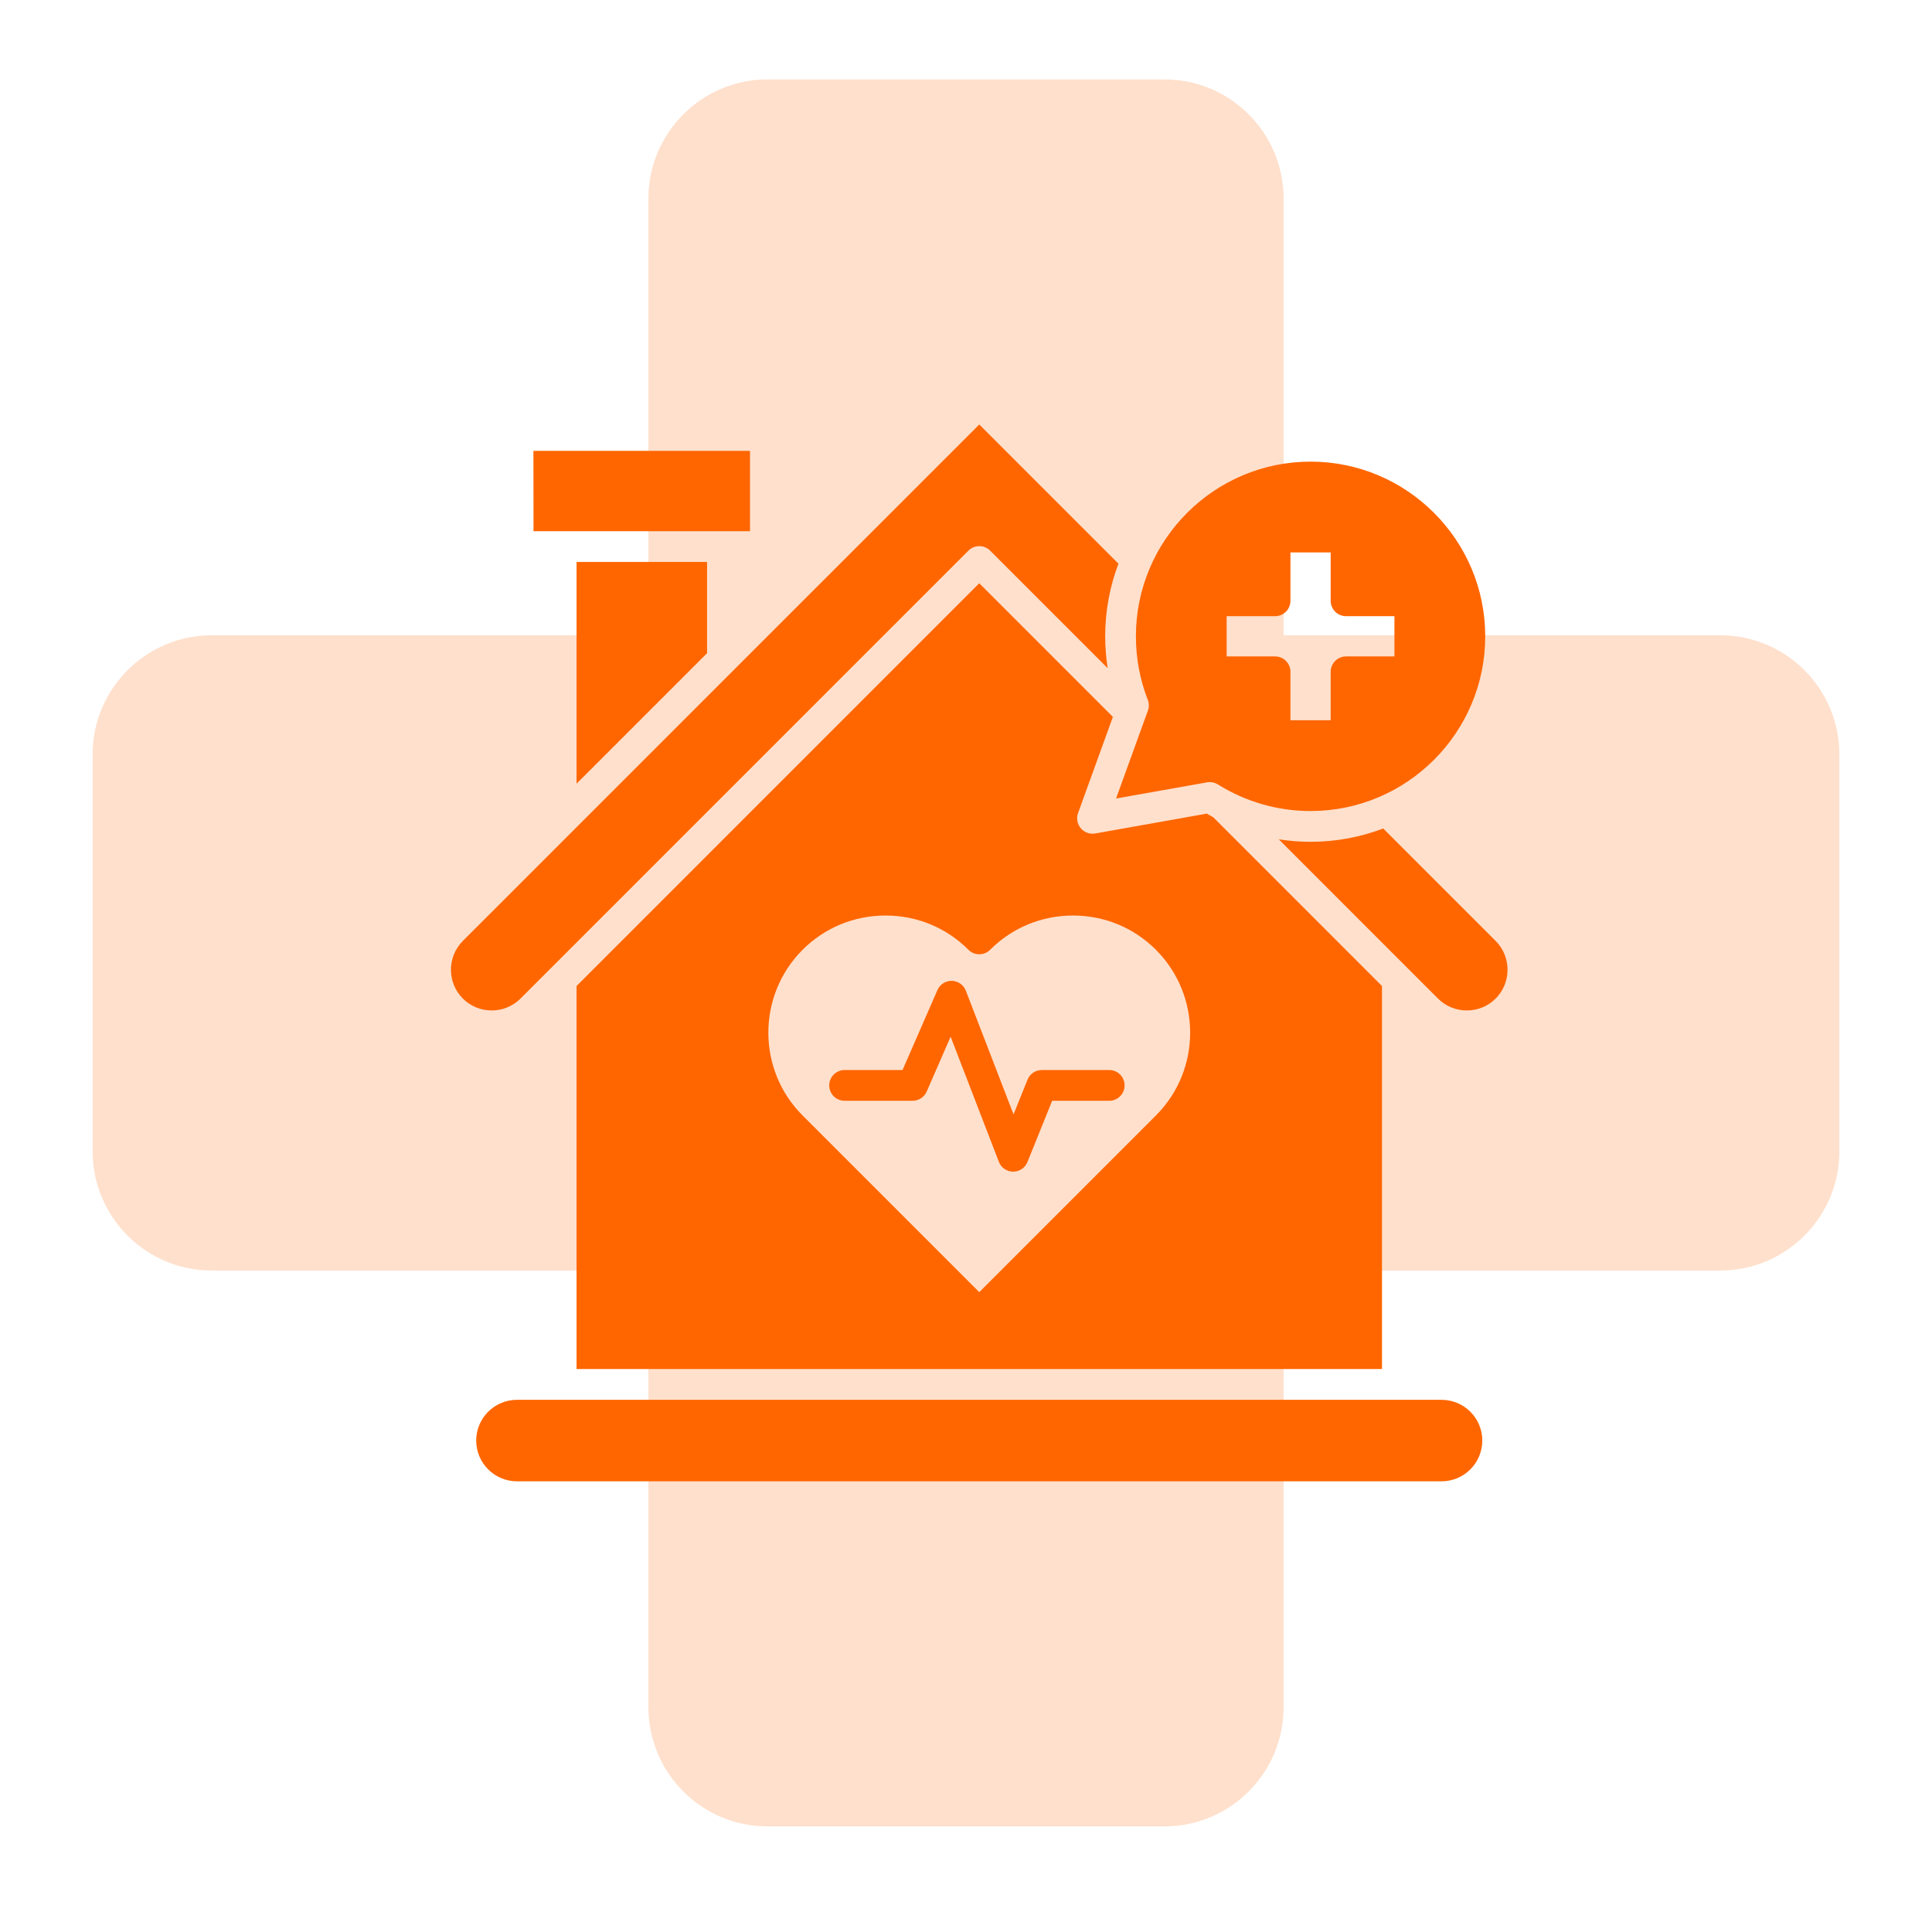
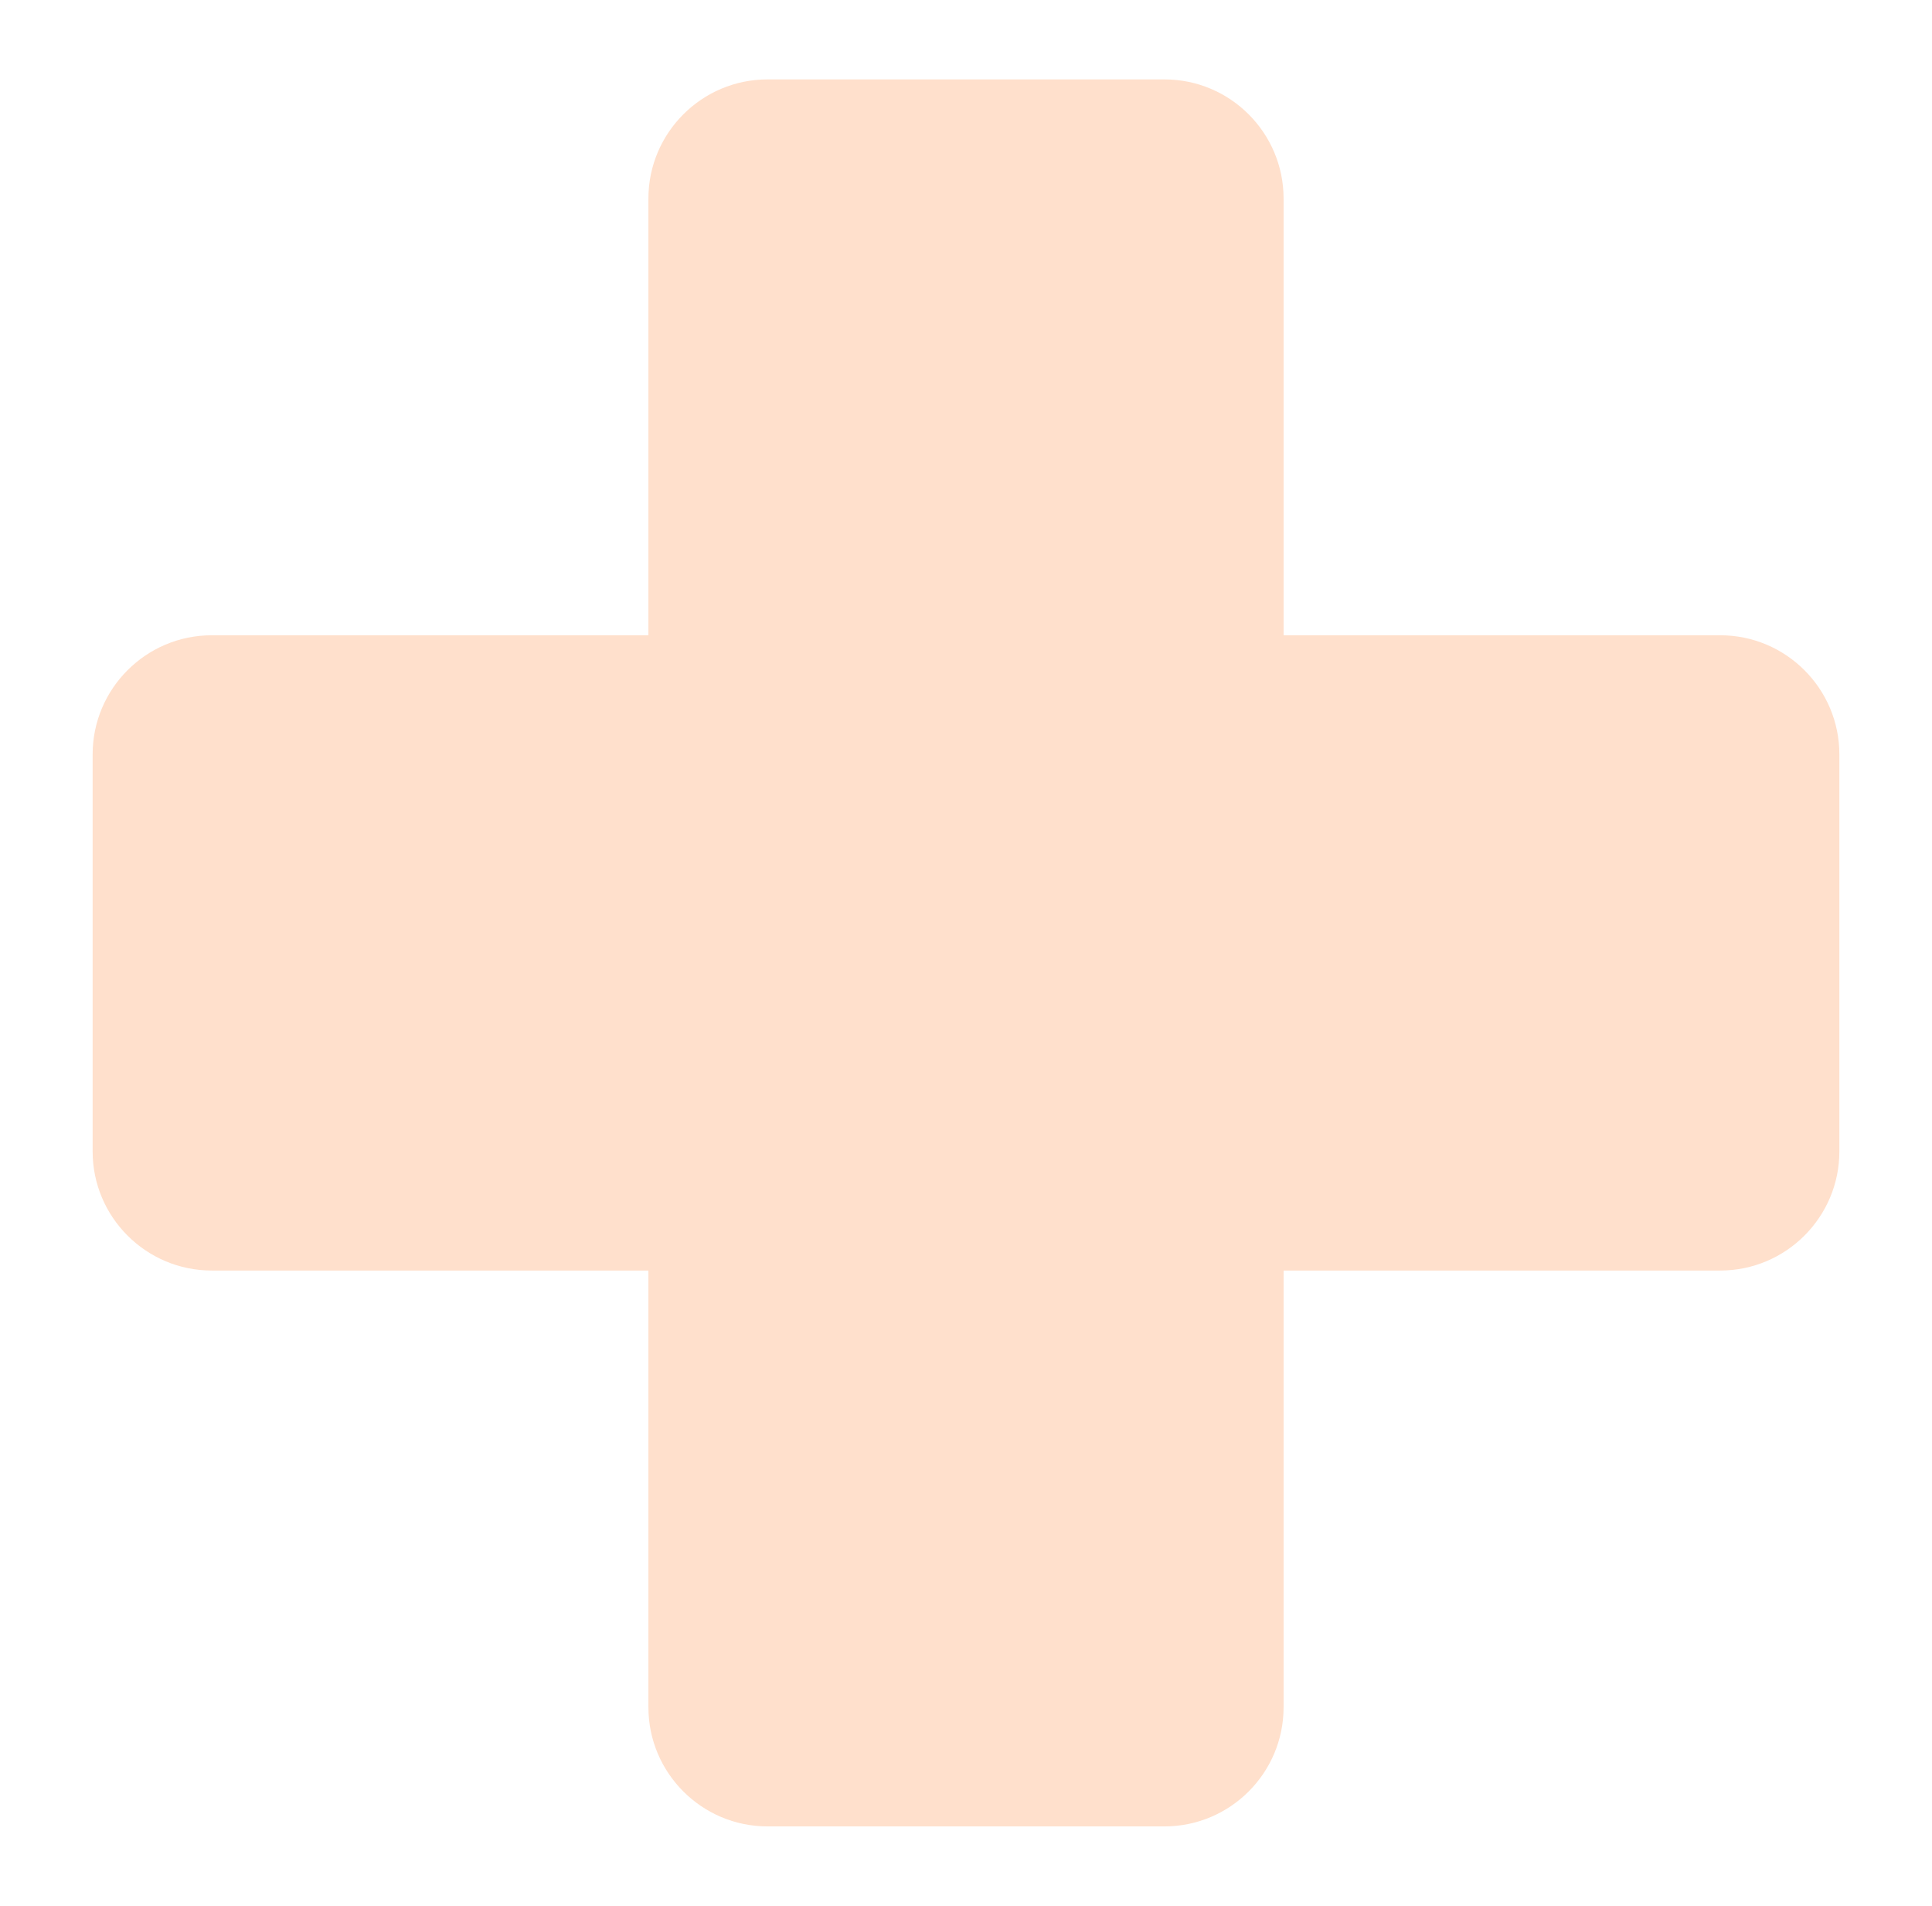
<svg xmlns="http://www.w3.org/2000/svg" width="73" height="72" viewBox="0 0 73 72" fill="none">
  <path d="M65 24H48.5V7.5C48.5 5.019 46.481 3 44 3H29C26.519 3 24.5 5.019 24.5 7.5V24H8C5.519 24 3.5 26.019 3.5 28.5V43.5C3.5 45.981 5.519 48 8 48H24.5V64.5C24.5 66.981 26.519 69 29 69H44C46.481 69 48.5 66.981 48.5 64.5V48H65C67.481 48 69.5 45.981 69.5 43.5V28.5C69.5 26.019 67.481 24 65 24Z" fill="#FFE0CC" />
  <g clip-path="url(#clip0_3890_4698)">
-     <path d="M39.364 40.425H41.912C42.233 40.425 42.492 40.685 42.492 41.006C42.492 41.327 42.233 41.587 41.912 41.587H39.755L38.822 43.901C38.734 44.12 38.521 44.264 38.284 44.264H38.279C38.041 44.263 37.827 44.115 37.742 43.893L35.919 39.166L35.015 41.238C34.923 41.45 34.713 41.587 34.482 41.587H31.913C31.592 41.587 31.332 41.327 31.332 41.006C31.332 40.685 31.592 40.425 31.913 40.425H34.102L35.42 37.405C35.514 37.189 35.729 37.051 35.965 37.056C36.201 37.061 36.409 37.209 36.494 37.428L38.296 42.1L38.825 40.788C38.913 40.569 39.127 40.425 39.364 40.425ZM56.512 35.547L52.265 31.3C51.411 31.625 50.486 31.803 49.519 31.803C49.115 31.803 48.714 31.77 48.318 31.709L54.334 37.725C54.624 38.014 55.011 38.174 55.424 38.174H55.425C55.837 38.174 56.223 38.014 56.512 37.726C56.801 37.436 56.961 37.05 56.961 36.638C56.962 36.225 56.802 35.837 56.512 35.547ZM43.368 26.438C43.071 25.675 42.92 24.868 42.92 24.039C42.92 20.401 45.881 17.44 49.519 17.44C53.158 17.44 56.119 20.401 56.119 24.039C56.119 27.679 53.158 30.64 49.519 30.64C48.279 30.64 47.068 30.293 46.019 29.636C45.926 29.576 45.819 29.547 45.711 29.547C45.677 29.547 45.643 29.549 45.609 29.556L42.17 30.167L43.373 26.846C43.421 26.714 43.419 26.569 43.368 26.438ZM46.348 24.799H48.178C48.499 24.799 48.759 25.06 48.759 25.38V27.211H50.279V25.38C50.279 25.06 50.54 24.799 50.861 24.799H52.688V23.279H50.861C50.54 23.279 50.279 23.019 50.279 22.698V20.87H48.759V22.698C48.759 23.019 48.499 23.279 48.178 23.279H46.348V24.799ZM54.47 52.884H19.534C18.684 52.884 17.993 53.574 17.993 54.422C17.993 55.272 18.684 55.963 19.534 55.963H54.47C55.318 55.963 56.008 55.272 56.008 54.422C56.008 53.574 55.318 52.884 54.47 52.884ZM26.716 24.677V21.23H21.785V29.607L26.716 24.677ZM28.339 20.068V17.034H20.155L20.159 20.068H28.339ZM18.579 38.174C18.992 38.174 19.378 38.014 19.666 37.726L36.591 20.803C36.818 20.576 37.185 20.576 37.412 20.803L41.853 25.243C41.791 24.847 41.759 24.446 41.759 24.039C41.759 23.074 41.937 22.148 42.26 21.295L37.001 16.037L17.488 35.547C16.89 36.148 16.889 37.125 17.488 37.725C17.779 38.014 18.165 38.174 18.579 38.174H18.579ZM40.734 30.718C40.663 30.913 40.703 31.131 40.837 31.29C40.97 31.448 41.178 31.524 41.383 31.488L45.597 30.738C45.678 30.786 45.759 30.831 45.842 30.875L52.218 37.252V51.721H21.785V37.25L37.001 22.035L42.05 27.084L40.734 30.718ZM40.544 34.588C39.357 34.588 38.245 35.047 37.413 35.881C37.304 35.99 37.156 36.052 37.001 36.052C36.848 36.052 36.7 35.99 36.591 35.881C35.758 35.047 34.647 34.588 33.46 34.588C32.272 34.588 31.16 35.048 30.327 35.881C28.6 37.608 28.6 40.417 30.327 42.143L37.001 48.816L43.675 42.143C45.401 40.417 45.401 37.608 43.675 35.881C42.841 35.047 41.73 34.588 40.544 34.588Z" fill="#FF6600" />
+     <path d="M39.364 40.425H41.912C42.233 40.425 42.492 40.685 42.492 41.006C42.492 41.327 42.233 41.587 41.912 41.587H39.755L38.822 43.901C38.734 44.12 38.521 44.264 38.284 44.264H38.279C38.041 44.263 37.827 44.115 37.742 43.893L35.919 39.166L35.015 41.238C34.923 41.45 34.713 41.587 34.482 41.587H31.913C31.592 41.587 31.332 41.327 31.332 41.006C31.332 40.685 31.592 40.425 31.913 40.425H34.102L35.42 37.405C35.514 37.189 35.729 37.051 35.965 37.056C36.201 37.061 36.409 37.209 36.494 37.428L38.296 42.1L38.825 40.788C38.913 40.569 39.127 40.425 39.364 40.425ZM56.512 35.547L52.265 31.3C51.411 31.625 50.486 31.803 49.519 31.803C49.115 31.803 48.714 31.77 48.318 31.709L54.334 37.725C54.624 38.014 55.011 38.174 55.424 38.174H55.425C55.837 38.174 56.223 38.014 56.512 37.726C56.801 37.436 56.961 37.05 56.961 36.638C56.962 36.225 56.802 35.837 56.512 35.547ZM43.368 26.438C43.071 25.675 42.92 24.868 42.92 24.039C42.92 20.401 45.881 17.44 49.519 17.44C53.158 17.44 56.119 20.401 56.119 24.039C56.119 27.679 53.158 30.64 49.519 30.64C48.279 30.64 47.068 30.293 46.019 29.636C45.926 29.576 45.819 29.547 45.711 29.547C45.677 29.547 45.643 29.549 45.609 29.556L42.17 30.167L43.373 26.846C43.421 26.714 43.419 26.569 43.368 26.438ZM46.348 24.799H48.178C48.499 24.799 48.759 25.06 48.759 25.38V27.211H50.279V25.38C50.279 25.06 50.54 24.799 50.861 24.799H52.688V23.279H50.861C50.54 23.279 50.279 23.019 50.279 22.698V20.87H48.759V22.698C48.759 23.019 48.499 23.279 48.178 23.279H46.348V24.799ZM54.47 52.884H19.534C18.684 52.884 17.993 53.574 17.993 54.422C17.993 55.272 18.684 55.963 19.534 55.963H54.47C55.318 55.963 56.008 55.272 56.008 54.422C56.008 53.574 55.318 52.884 54.47 52.884ZM26.716 24.677V21.23H21.785V29.607L26.716 24.677ZM28.339 20.068V17.034H20.155L20.159 20.068H28.339ZM18.579 38.174C18.992 38.174 19.378 38.014 19.666 37.726L36.591 20.803C36.818 20.576 37.185 20.576 37.412 20.803L41.853 25.243C41.791 24.847 41.759 24.446 41.759 24.039C41.759 23.074 41.937 22.148 42.26 21.295L37.001 16.037L17.488 35.547C16.89 36.148 16.889 37.125 17.488 37.725C17.779 38.014 18.165 38.174 18.579 38.174H18.579ZM40.734 30.718C40.663 30.913 40.703 31.131 40.837 31.29C40.97 31.448 41.178 31.524 41.383 31.488C45.678 30.786 45.759 30.831 45.842 30.875L52.218 37.252V51.721H21.785V37.25L37.001 22.035L42.05 27.084L40.734 30.718ZM40.544 34.588C39.357 34.588 38.245 35.047 37.413 35.881C37.304 35.99 37.156 36.052 37.001 36.052C36.848 36.052 36.7 35.99 36.591 35.881C35.758 35.047 34.647 34.588 33.46 34.588C32.272 34.588 31.16 35.048 30.327 35.881C28.6 37.608 28.6 40.417 30.327 42.143L37.001 48.816L43.675 42.143C45.401 40.417 45.401 37.608 43.675 35.881C42.841 35.047 41.73 34.588 40.544 34.588Z" fill="#FF6600" />
  </g>
  <defs>
    <clipPath id="clip0_3890_4698">
-       <rect width="40" height="40" fill="white" transform="translate(17 16)" />
-     </clipPath>
+       </clipPath>
  </defs>
</svg>